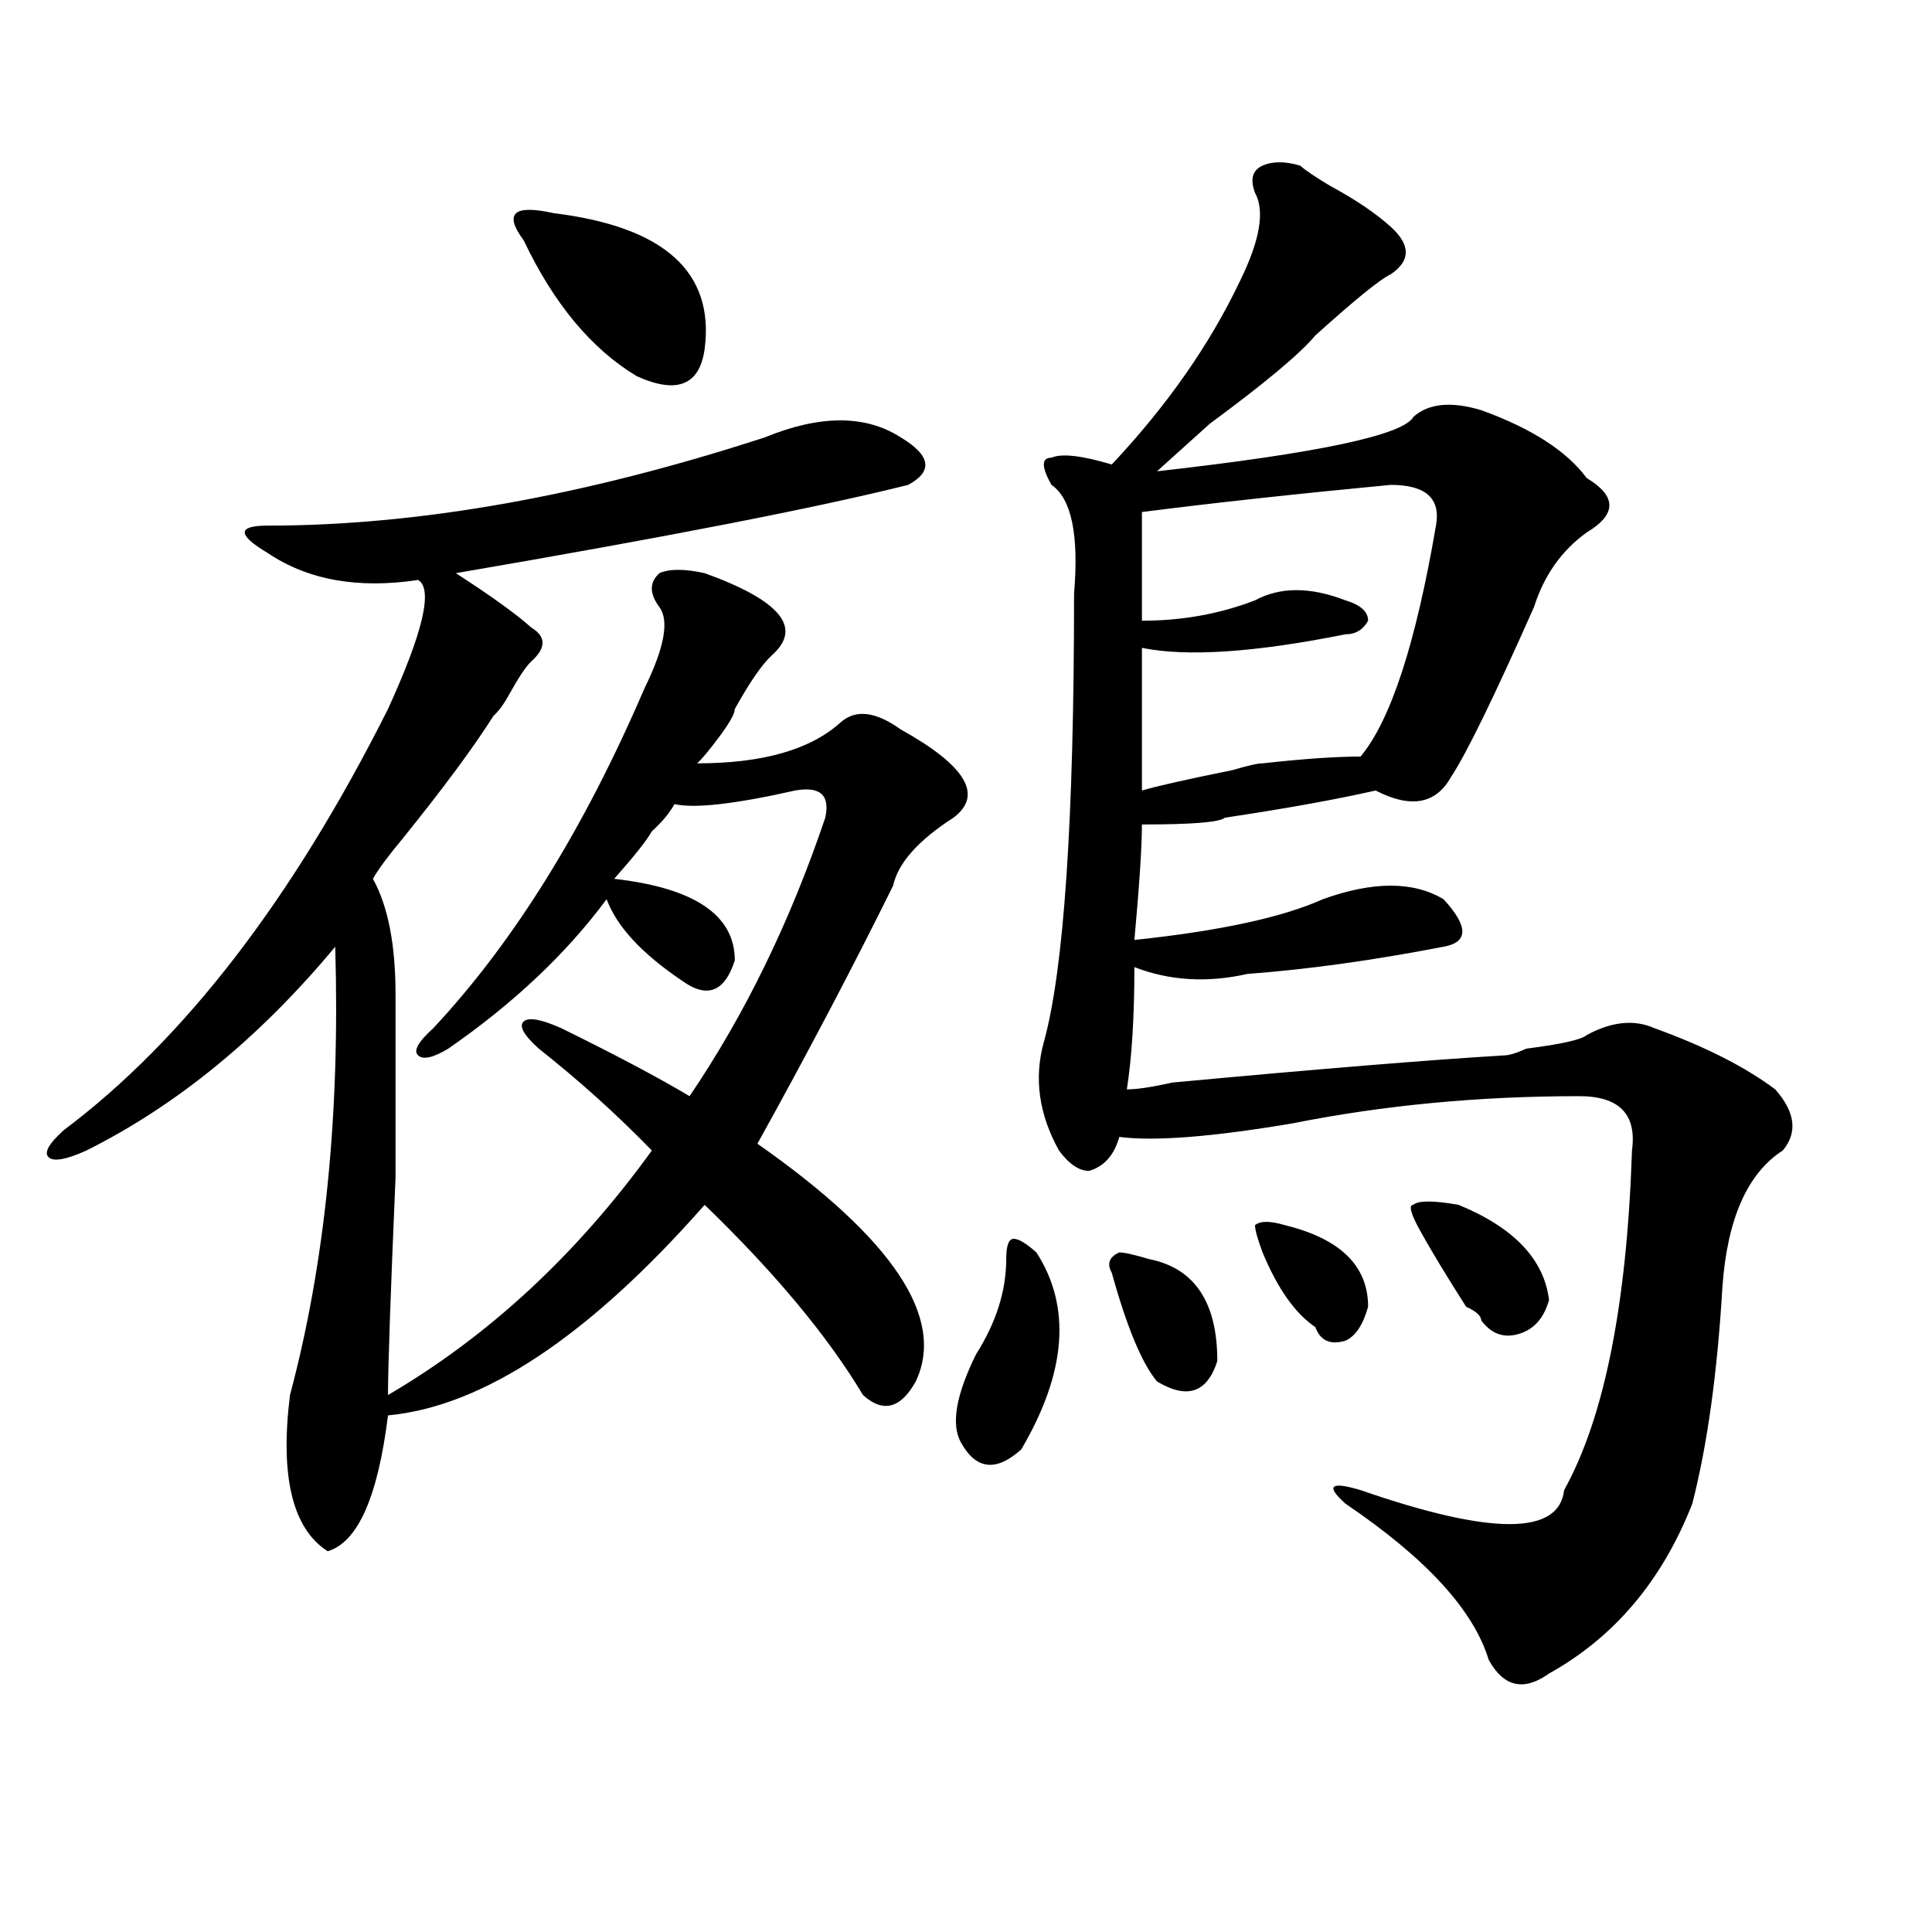
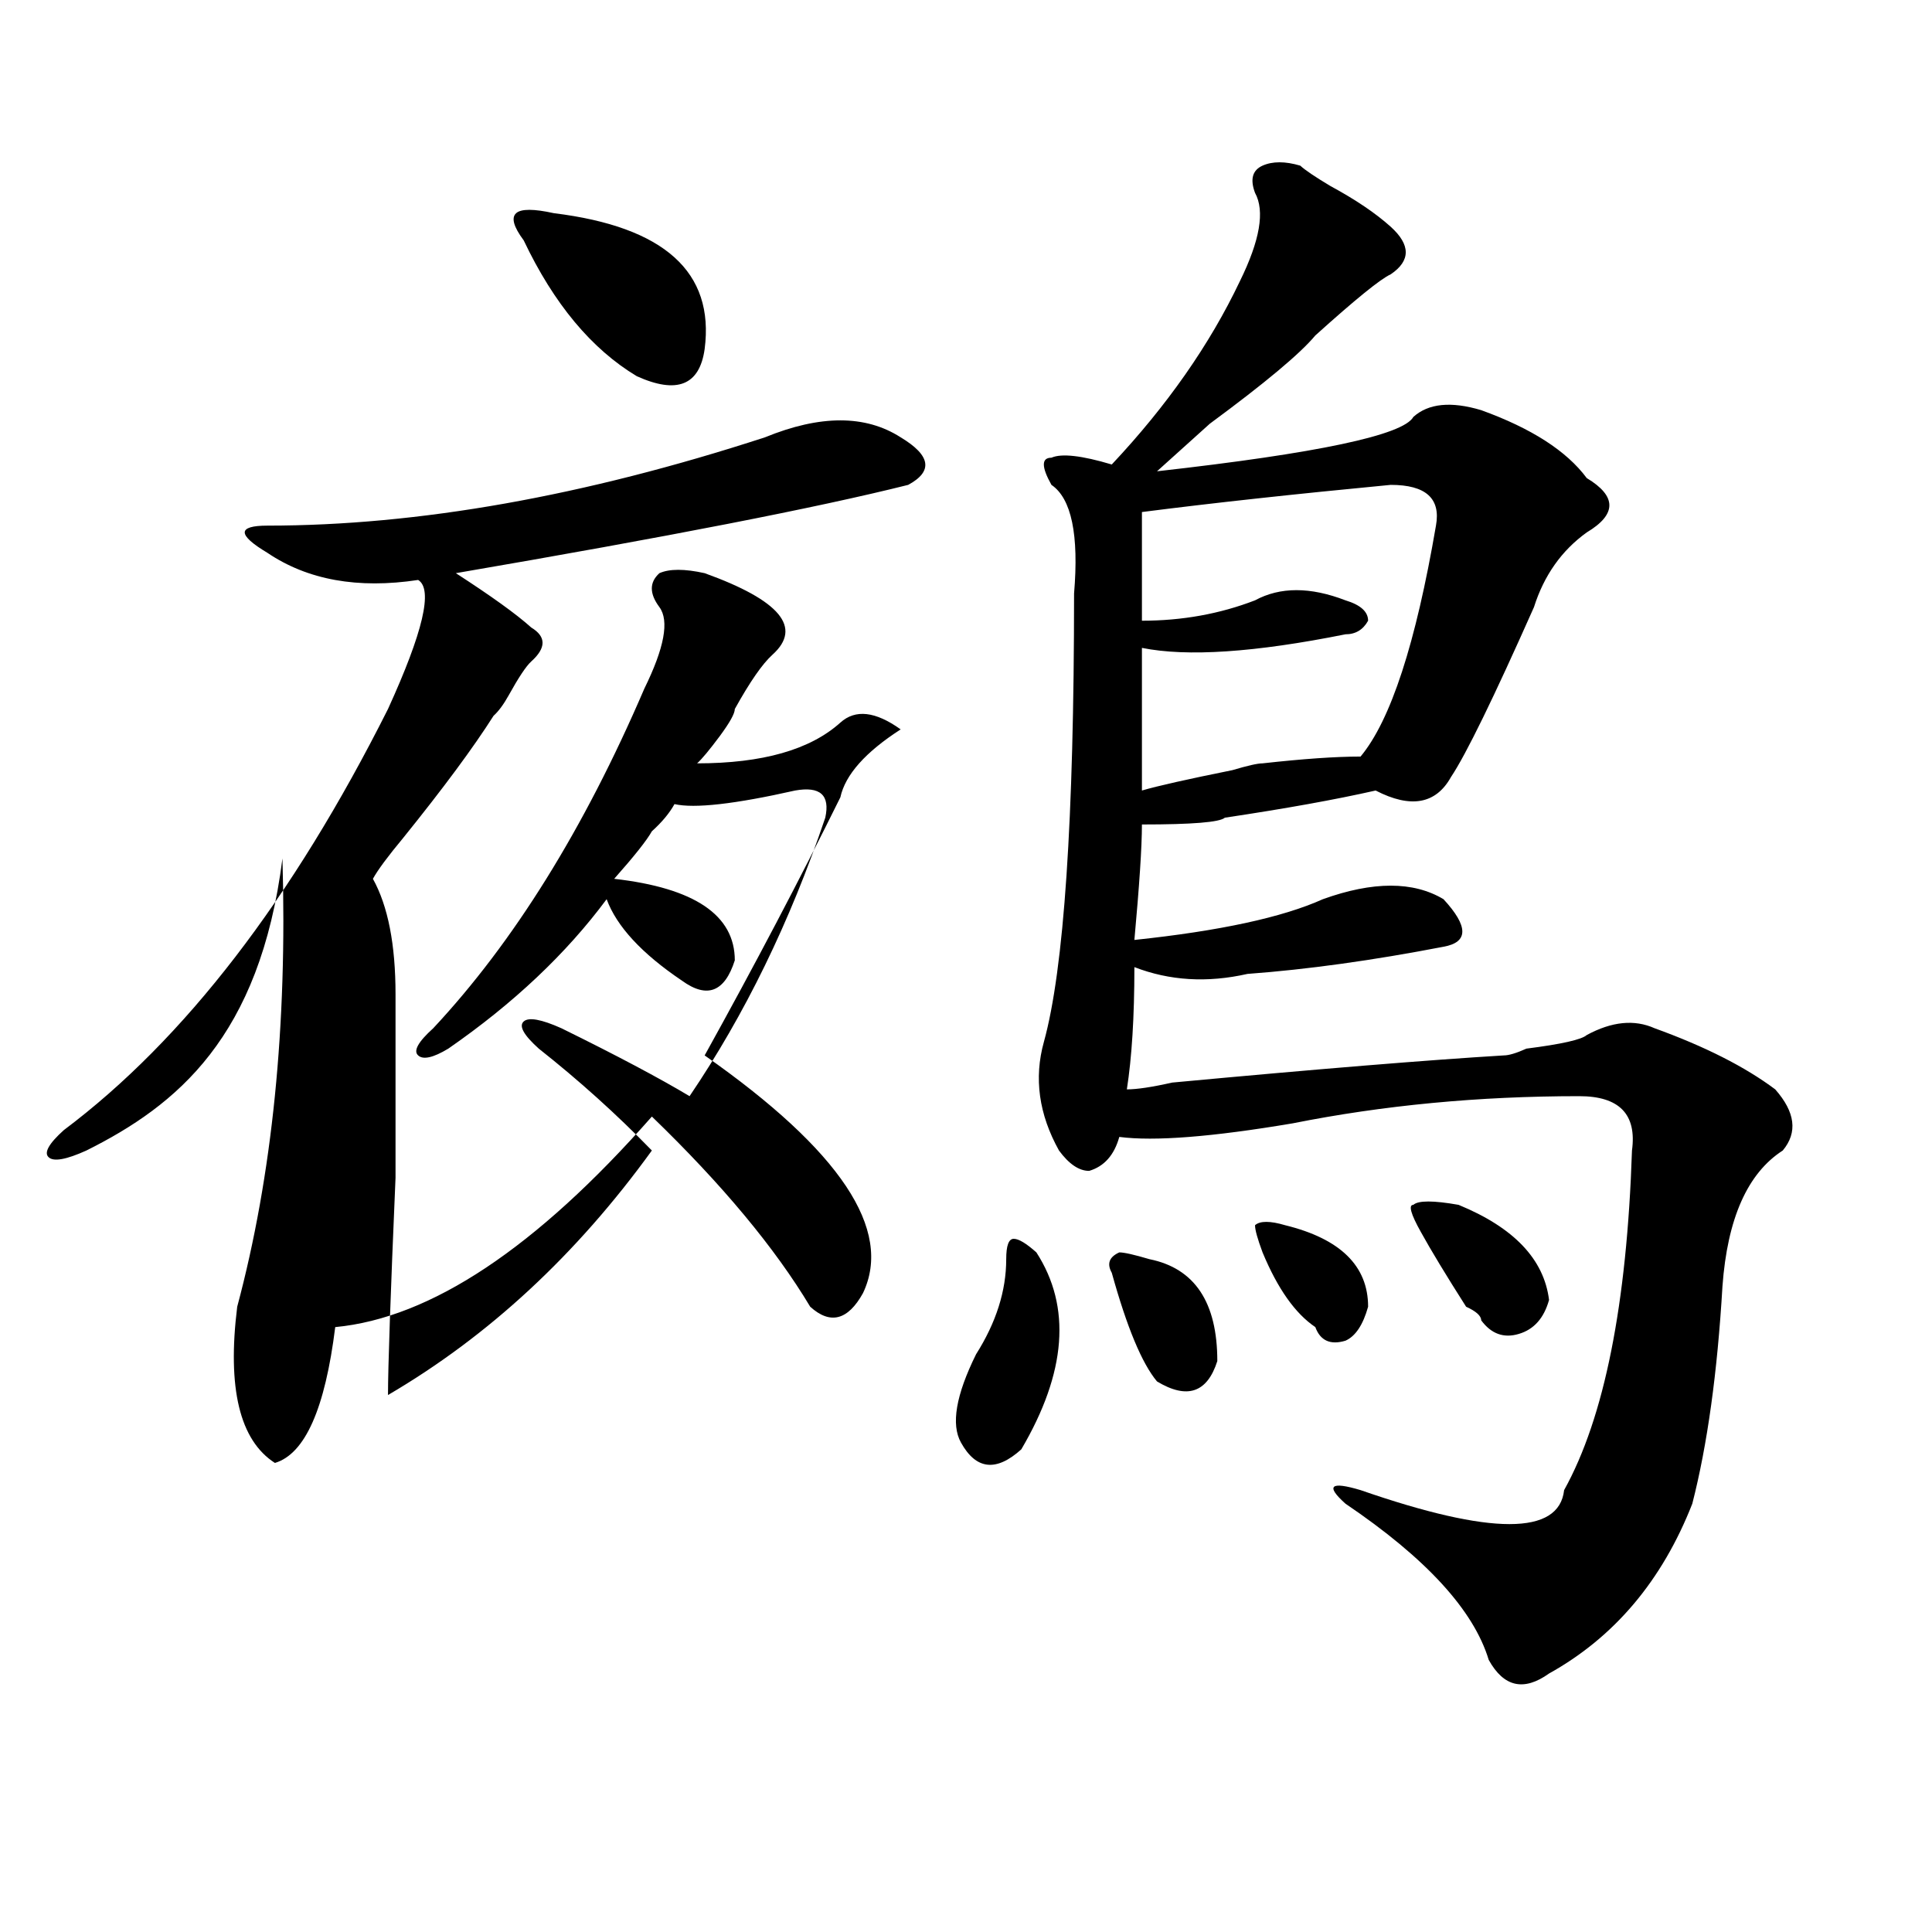
<svg xmlns="http://www.w3.org/2000/svg" version="1.1" id="图层_1" x="0px" y="0px" width="1000px" height="1000px" viewBox="0 0 1000 1000" enable-background="new 0 0 1000 1000" xml:space="preserve">
-   <path d="M466.184,226.359c15.609,9.394,16.89,17.578,3.902,24.609c-46.828,11.755-124.875,26.972-234.141,45.703  c18.17,11.755,31.219,21.094,39.023,28.125c7.805,4.724,7.805,10.547,0,17.578c-2.622,2.362-6.524,8.239-11.707,17.578  c-2.622,4.724-5.244,8.239-7.805,10.547c-10.427,16.425-26.036,37.519-46.828,63.281c-7.805,9.394-13.049,16.425-15.609,21.094  c7.805,14.063,11.707,34.003,11.707,59.766c0,9.394,0,41.034,0,94.922c-2.622,60.974-3.902,98.438-3.902,112.5  c52.011-30.433,97.559-72.62,136.582-126.563c-18.231-18.731-37.743-36.31-58.535-52.734c-7.805-7.031-10.427-11.7-7.805-14.063  c2.561-2.308,9.085-1.153,19.512,3.516c28.597,14.063,50.73,25.817,66.34,35.156c28.597-42.188,52.011-90.198,70.242-144.141  c2.561-11.7-2.622-16.37-15.609-14.063c-31.219,7.031-52.072,9.394-62.438,7.031c-2.622,4.724-6.524,9.394-11.707,14.063  c-2.622,4.724-9.146,12.909-19.512,24.609c41.584,4.724,62.438,18.786,62.438,42.188c-5.244,16.425-14.329,19.94-27.316,10.547  c-20.854-14.063-33.841-28.125-39.023-42.188c-20.854,28.125-48.17,53.942-81.949,77.344c-7.805,4.724-13.049,5.878-15.609,3.516  c-2.622-2.308,0-7.031,7.805-14.063c41.584-44.495,78.047-103.106,109.266-175.781c10.365-21.094,12.987-35.156,7.805-42.188  c-5.244-7.031-5.244-12.854,0-17.578c5.183-2.308,12.987-2.308,23.414,0c39.023,14.063,50.73,28.125,35.121,42.188  c-5.244,4.724-11.707,14.063-19.512,28.125c0,2.362-2.622,7.031-7.805,14.063c-5.244,7.031-9.146,11.755-11.707,14.063  c33.779,0,58.535-7.031,74.145-21.094c7.805-7.031,18.17-5.823,31.219,3.516c33.779,18.786,42.926,34.003,27.316,45.703  c-18.231,11.755-28.658,23.456-31.219,35.156c-20.854,42.188-44.268,86.737-70.242,133.594  c70.242,49.219,97.559,90.253,81.949,123.047c-7.805,14.063-16.951,16.425-27.316,7.031c-18.231-30.433-45.548-63.281-81.949-98.438  c-59.877,68.005-114.51,104.315-163.898,108.984c-5.244,42.188-15.609,65.644-31.219,70.313  c-18.231-11.7-24.756-38.672-19.512-80.859c18.17-67.95,25.975-145.294,23.414-232.031C134.484,536.942,91.559,572.099,44.73,595.5  c-10.427,4.724-16.951,5.878-19.512,3.516c-2.622-2.308,0-7.031,7.805-14.063c62.438-46.856,118.351-119.531,167.801-217.969  c18.17-39.825,23.414-62.073,15.609-66.797c-31.219,4.724-57.255,0-78.047-14.063c-7.805-4.669-11.707-8.185-11.707-10.547  c0-2.308,3.902-3.516,11.707-3.516c78.047,0,163.898-15.216,257.555-45.703C424.538,214.659,447.952,214.659,466.184,226.359z   M271.066,124.406c-5.244-7.031-6.524-11.7-3.902-14.063c2.561-2.308,9.085-2.308,19.512,0  c57.193,7.031,83.229,30.487,78.047,70.313c-2.622,18.786-14.329,23.456-35.121,14.063  C306.188,180.656,286.676,157.255,271.066,124.406z M536.426,648.234c18.17,28.125,15.609,62.128-7.805,101.953  c-13.049,11.755-23.414,10.547-31.219-3.516c-5.244-9.339-2.622-24.609,7.805-45.703c10.365-16.37,15.609-32.794,15.609-49.219  c0-7.031,1.28-10.547,3.902-10.547C527.279,641.203,531.182,643.565,536.426,648.234z M673.008,85.734  c2.561,2.362,7.805,5.878,15.609,10.547c12.987,7.031,23.414,14.063,31.219,21.094c10.365,9.394,10.365,17.578,0,24.609  c-5.244,2.362-18.231,12.909-39.023,31.641c-7.805,9.394-26.036,24.609-54.633,45.703c-13.049,11.755-22.134,19.94-27.316,24.609  c83.229-9.339,127.436-18.731,132.68-28.125c7.805-7.031,19.512-8.185,35.121-3.516c25.975,9.394,44.206,21.094,54.633,35.156  c15.609,9.394,15.609,18.786,0,28.125c-13.049,9.394-22.134,22.302-27.316,38.672c-20.854,46.911-35.121,76.19-42.926,87.891  c-7.805,14.063-20.854,16.425-39.023,7.031c-20.854,4.724-46.828,9.394-78.047,14.063c-2.622,2.362-16.951,3.516-42.926,3.516  c0,11.755-1.342,31.641-3.902,59.766c44.206-4.669,76.705-11.7,97.559-21.094c25.975-9.339,46.828-9.339,62.438,0  c12.987,14.063,12.987,22.302,0,24.609c-36.463,7.031-70.242,11.755-101.461,14.063c-20.854,4.724-40.365,3.516-58.535-3.516  c0,25.817-1.342,46.911-3.902,63.281c5.183,0,12.987-1.153,23.414-3.516c75.425-7.031,132.68-11.7,171.703-14.063  c2.561,0,6.463-1.153,11.707-3.516c18.17-2.308,28.597-4.669,31.219-7.031c12.987-7.031,24.694-8.185,35.121-3.516  c25.975,9.394,46.828,19.94,62.438,31.641c10.365,11.755,11.707,22.302,3.902,31.641c-18.231,11.755-28.658,35.156-31.219,70.313  c-2.622,44.55-7.805,82.067-15.609,112.5c-15.609,39.825-40.365,69.104-74.145,87.891c-13.049,9.338-23.414,7.031-31.219-7.031  c-7.805-25.818-32.561-52.734-74.145-80.859c-10.427-9.339-7.805-11.7,7.805-7.031c67.62,23.456,102.741,23.456,105.363,0  c20.792-37.464,32.499-96.075,35.121-175.781c2.561-18.731-6.524-28.125-27.316-28.125c-52.072,0-101.461,4.724-148.289,14.063  c-41.646,7.031-71.584,9.394-89.754,7.031c-2.622,9.394-7.805,15.271-15.609,17.578c-5.244,0-10.427-3.516-15.609-10.547  c-10.427-18.731-13.049-37.464-7.805-56.25c10.365-37.464,15.609-114.808,15.609-232.031c2.561-30.433-1.342-49.219-11.707-56.25  c-5.244-9.339-5.244-14.063,0-14.063c5.183-2.308,15.609-1.153,31.219,3.516c28.597-30.433,50.73-62.073,66.34-94.922  c10.365-21.094,12.987-36.31,7.805-45.703c-2.622-7.031-1.342-11.7,3.902-14.063C658.679,83.427,665.203,83.427,673.008,85.734z   M594.961,651.75c23.414,4.724,35.121,22.302,35.121,52.734c-5.244,16.425-15.609,19.94-31.219,10.547  c-7.805-9.339-15.609-28.125-23.414-56.25c-2.622-4.669-1.342-8.185,3.902-10.547C581.912,648.234,587.156,649.442,594.961,651.75z   M719.836,250.969c-49.45,4.724-92.376,9.394-128.777,14.063c0,21.094,0,39.88,0,56.25c20.792,0,40.304-3.516,58.535-10.547  c12.987-7.031,28.597-7.031,46.828,0c7.805,2.362,11.707,5.878,11.707,10.547c-2.622,4.724-6.524,7.031-11.707,7.031  c-46.828,9.394-81.949,11.755-105.363,7.031c0,23.456,0,48.065,0,73.828c7.805-2.308,23.414-5.823,46.828-10.547  c7.805-2.308,12.987-3.516,15.609-3.516c20.792-2.308,37.682-3.516,50.73-3.516c15.609-18.731,28.597-58.558,39.023-119.531  C745.811,258,738.006,250.969,719.836,250.969z M665.203,634.172c28.597,7.031,42.926,21.094,42.926,42.188  c-2.622,9.394-6.524,15.271-11.707,17.578c-7.805,2.362-13.049,0-15.609-7.031c-10.427-7.031-19.512-19.886-27.316-38.672  c-2.622-7.031-3.902-11.7-3.902-14.063C652.154,631.864,657.398,631.864,665.203,634.172z M754.957,623.625  c28.597,11.755,44.206,28.125,46.828,49.219c-2.622,9.394-7.805,15.271-15.609,17.578c-7.805,2.362-14.329,0-19.512-7.031  c0-2.308-2.622-4.669-7.805-7.031c-10.427-16.37-18.231-29.278-23.414-38.672c-5.244-9.339-6.524-14.063-3.902-14.063  C734.104,621.317,741.908,621.317,754.957,623.625z" />
+   <path d="M466.184,226.359c15.609,9.394,16.89,17.578,3.902,24.609c-46.828,11.755-124.875,26.972-234.141,45.703  c18.17,11.755,31.219,21.094,39.023,28.125c7.805,4.724,7.805,10.547,0,17.578c-2.622,2.362-6.524,8.239-11.707,17.578  c-2.622,4.724-5.244,8.239-7.805,10.547c-10.427,16.425-26.036,37.519-46.828,63.281c-7.805,9.394-13.049,16.425-15.609,21.094  c7.805,14.063,11.707,34.003,11.707,59.766c0,9.394,0,41.034,0,94.922c-2.622,60.974-3.902,98.438-3.902,112.5  c52.011-30.433,97.559-72.62,136.582-126.563c-18.231-18.731-37.743-36.31-58.535-52.734c-7.805-7.031-10.427-11.7-7.805-14.063  c2.561-2.308,9.085-1.153,19.512,3.516c28.597,14.063,50.73,25.817,66.34,35.156c28.597-42.188,52.011-90.198,70.242-144.141  c2.561-11.7-2.622-16.37-15.609-14.063c-31.219,7.031-52.072,9.394-62.438,7.031c-2.622,4.724-6.524,9.394-11.707,14.063  c-2.622,4.724-9.146,12.909-19.512,24.609c41.584,4.724,62.438,18.786,62.438,42.188c-5.244,16.425-14.329,19.94-27.316,10.547  c-20.854-14.063-33.841-28.125-39.023-42.188c-20.854,28.125-48.17,53.942-81.949,77.344c-7.805,4.724-13.049,5.878-15.609,3.516  c-2.622-2.308,0-7.031,7.805-14.063c41.584-44.495,78.047-103.106,109.266-175.781c10.365-21.094,12.987-35.156,7.805-42.188  c-5.244-7.031-5.244-12.854,0-17.578c5.183-2.308,12.987-2.308,23.414,0c39.023,14.063,50.73,28.125,35.121,42.188  c-5.244,4.724-11.707,14.063-19.512,28.125c0,2.362-2.622,7.031-7.805,14.063c-5.244,7.031-9.146,11.755-11.707,14.063  c33.779,0,58.535-7.031,74.145-21.094c7.805-7.031,18.17-5.823,31.219,3.516c-18.231,11.755-28.658,23.456-31.219,35.156c-20.854,42.188-44.268,86.737-70.242,133.594  c70.242,49.219,97.559,90.253,81.949,123.047c-7.805,14.063-16.951,16.425-27.316,7.031c-18.231-30.433-45.548-63.281-81.949-98.438  c-59.877,68.005-114.51,104.315-163.898,108.984c-5.244,42.188-15.609,65.644-31.219,70.313  c-18.231-11.7-24.756-38.672-19.512-80.859c18.17-67.95,25.975-145.294,23.414-232.031C134.484,536.942,91.559,572.099,44.73,595.5  c-10.427,4.724-16.951,5.878-19.512,3.516c-2.622-2.308,0-7.031,7.805-14.063c62.438-46.856,118.351-119.531,167.801-217.969  c18.17-39.825,23.414-62.073,15.609-66.797c-31.219,4.724-57.255,0-78.047-14.063c-7.805-4.669-11.707-8.185-11.707-10.547  c0-2.308,3.902-3.516,11.707-3.516c78.047,0,163.898-15.216,257.555-45.703C424.538,214.659,447.952,214.659,466.184,226.359z   M271.066,124.406c-5.244-7.031-6.524-11.7-3.902-14.063c2.561-2.308,9.085-2.308,19.512,0  c57.193,7.031,83.229,30.487,78.047,70.313c-2.622,18.786-14.329,23.456-35.121,14.063  C306.188,180.656,286.676,157.255,271.066,124.406z M536.426,648.234c18.17,28.125,15.609,62.128-7.805,101.953  c-13.049,11.755-23.414,10.547-31.219-3.516c-5.244-9.339-2.622-24.609,7.805-45.703c10.365-16.37,15.609-32.794,15.609-49.219  c0-7.031,1.28-10.547,3.902-10.547C527.279,641.203,531.182,643.565,536.426,648.234z M673.008,85.734  c2.561,2.362,7.805,5.878,15.609,10.547c12.987,7.031,23.414,14.063,31.219,21.094c10.365,9.394,10.365,17.578,0,24.609  c-5.244,2.362-18.231,12.909-39.023,31.641c-7.805,9.394-26.036,24.609-54.633,45.703c-13.049,11.755-22.134,19.94-27.316,24.609  c83.229-9.339,127.436-18.731,132.68-28.125c7.805-7.031,19.512-8.185,35.121-3.516c25.975,9.394,44.206,21.094,54.633,35.156  c15.609,9.394,15.609,18.786,0,28.125c-13.049,9.394-22.134,22.302-27.316,38.672c-20.854,46.911-35.121,76.19-42.926,87.891  c-7.805,14.063-20.854,16.425-39.023,7.031c-20.854,4.724-46.828,9.394-78.047,14.063c-2.622,2.362-16.951,3.516-42.926,3.516  c0,11.755-1.342,31.641-3.902,59.766c44.206-4.669,76.705-11.7,97.559-21.094c25.975-9.339,46.828-9.339,62.438,0  c12.987,14.063,12.987,22.302,0,24.609c-36.463,7.031-70.242,11.755-101.461,14.063c-20.854,4.724-40.365,3.516-58.535-3.516  c0,25.817-1.342,46.911-3.902,63.281c5.183,0,12.987-1.153,23.414-3.516c75.425-7.031,132.68-11.7,171.703-14.063  c2.561,0,6.463-1.153,11.707-3.516c18.17-2.308,28.597-4.669,31.219-7.031c12.987-7.031,24.694-8.185,35.121-3.516  c25.975,9.394,46.828,19.94,62.438,31.641c10.365,11.755,11.707,22.302,3.902,31.641c-18.231,11.755-28.658,35.156-31.219,70.313  c-2.622,44.55-7.805,82.067-15.609,112.5c-15.609,39.825-40.365,69.104-74.145,87.891c-13.049,9.338-23.414,7.031-31.219-7.031  c-7.805-25.818-32.561-52.734-74.145-80.859c-10.427-9.339-7.805-11.7,7.805-7.031c67.62,23.456,102.741,23.456,105.363,0  c20.792-37.464,32.499-96.075,35.121-175.781c2.561-18.731-6.524-28.125-27.316-28.125c-52.072,0-101.461,4.724-148.289,14.063  c-41.646,7.031-71.584,9.394-89.754,7.031c-2.622,9.394-7.805,15.271-15.609,17.578c-5.244,0-10.427-3.516-15.609-10.547  c-10.427-18.731-13.049-37.464-7.805-56.25c10.365-37.464,15.609-114.808,15.609-232.031c2.561-30.433-1.342-49.219-11.707-56.25  c-5.244-9.339-5.244-14.063,0-14.063c5.183-2.308,15.609-1.153,31.219,3.516c28.597-30.433,50.73-62.073,66.34-94.922  c10.365-21.094,12.987-36.31,7.805-45.703c-2.622-7.031-1.342-11.7,3.902-14.063C658.679,83.427,665.203,83.427,673.008,85.734z   M594.961,651.75c23.414,4.724,35.121,22.302,35.121,52.734c-5.244,16.425-15.609,19.94-31.219,10.547  c-7.805-9.339-15.609-28.125-23.414-56.25c-2.622-4.669-1.342-8.185,3.902-10.547C581.912,648.234,587.156,649.442,594.961,651.75z   M719.836,250.969c-49.45,4.724-92.376,9.394-128.777,14.063c0,21.094,0,39.88,0,56.25c20.792,0,40.304-3.516,58.535-10.547  c12.987-7.031,28.597-7.031,46.828,0c7.805,2.362,11.707,5.878,11.707,10.547c-2.622,4.724-6.524,7.031-11.707,7.031  c-46.828,9.394-81.949,11.755-105.363,7.031c0,23.456,0,48.065,0,73.828c7.805-2.308,23.414-5.823,46.828-10.547  c7.805-2.308,12.987-3.516,15.609-3.516c20.792-2.308,37.682-3.516,50.73-3.516c15.609-18.731,28.597-58.558,39.023-119.531  C745.811,258,738.006,250.969,719.836,250.969z M665.203,634.172c28.597,7.031,42.926,21.094,42.926,42.188  c-2.622,9.394-6.524,15.271-11.707,17.578c-7.805,2.362-13.049,0-15.609-7.031c-10.427-7.031-19.512-19.886-27.316-38.672  c-2.622-7.031-3.902-11.7-3.902-14.063C652.154,631.864,657.398,631.864,665.203,634.172z M754.957,623.625  c28.597,11.755,44.206,28.125,46.828,49.219c-2.622,9.394-7.805,15.271-15.609,17.578c-7.805,2.362-14.329,0-19.512-7.031  c0-2.308-2.622-4.669-7.805-7.031c-10.427-16.37-18.231-29.278-23.414-38.672c-5.244-9.339-6.524-14.063-3.902-14.063  C734.104,621.317,741.908,621.317,754.957,623.625z" />
</svg>